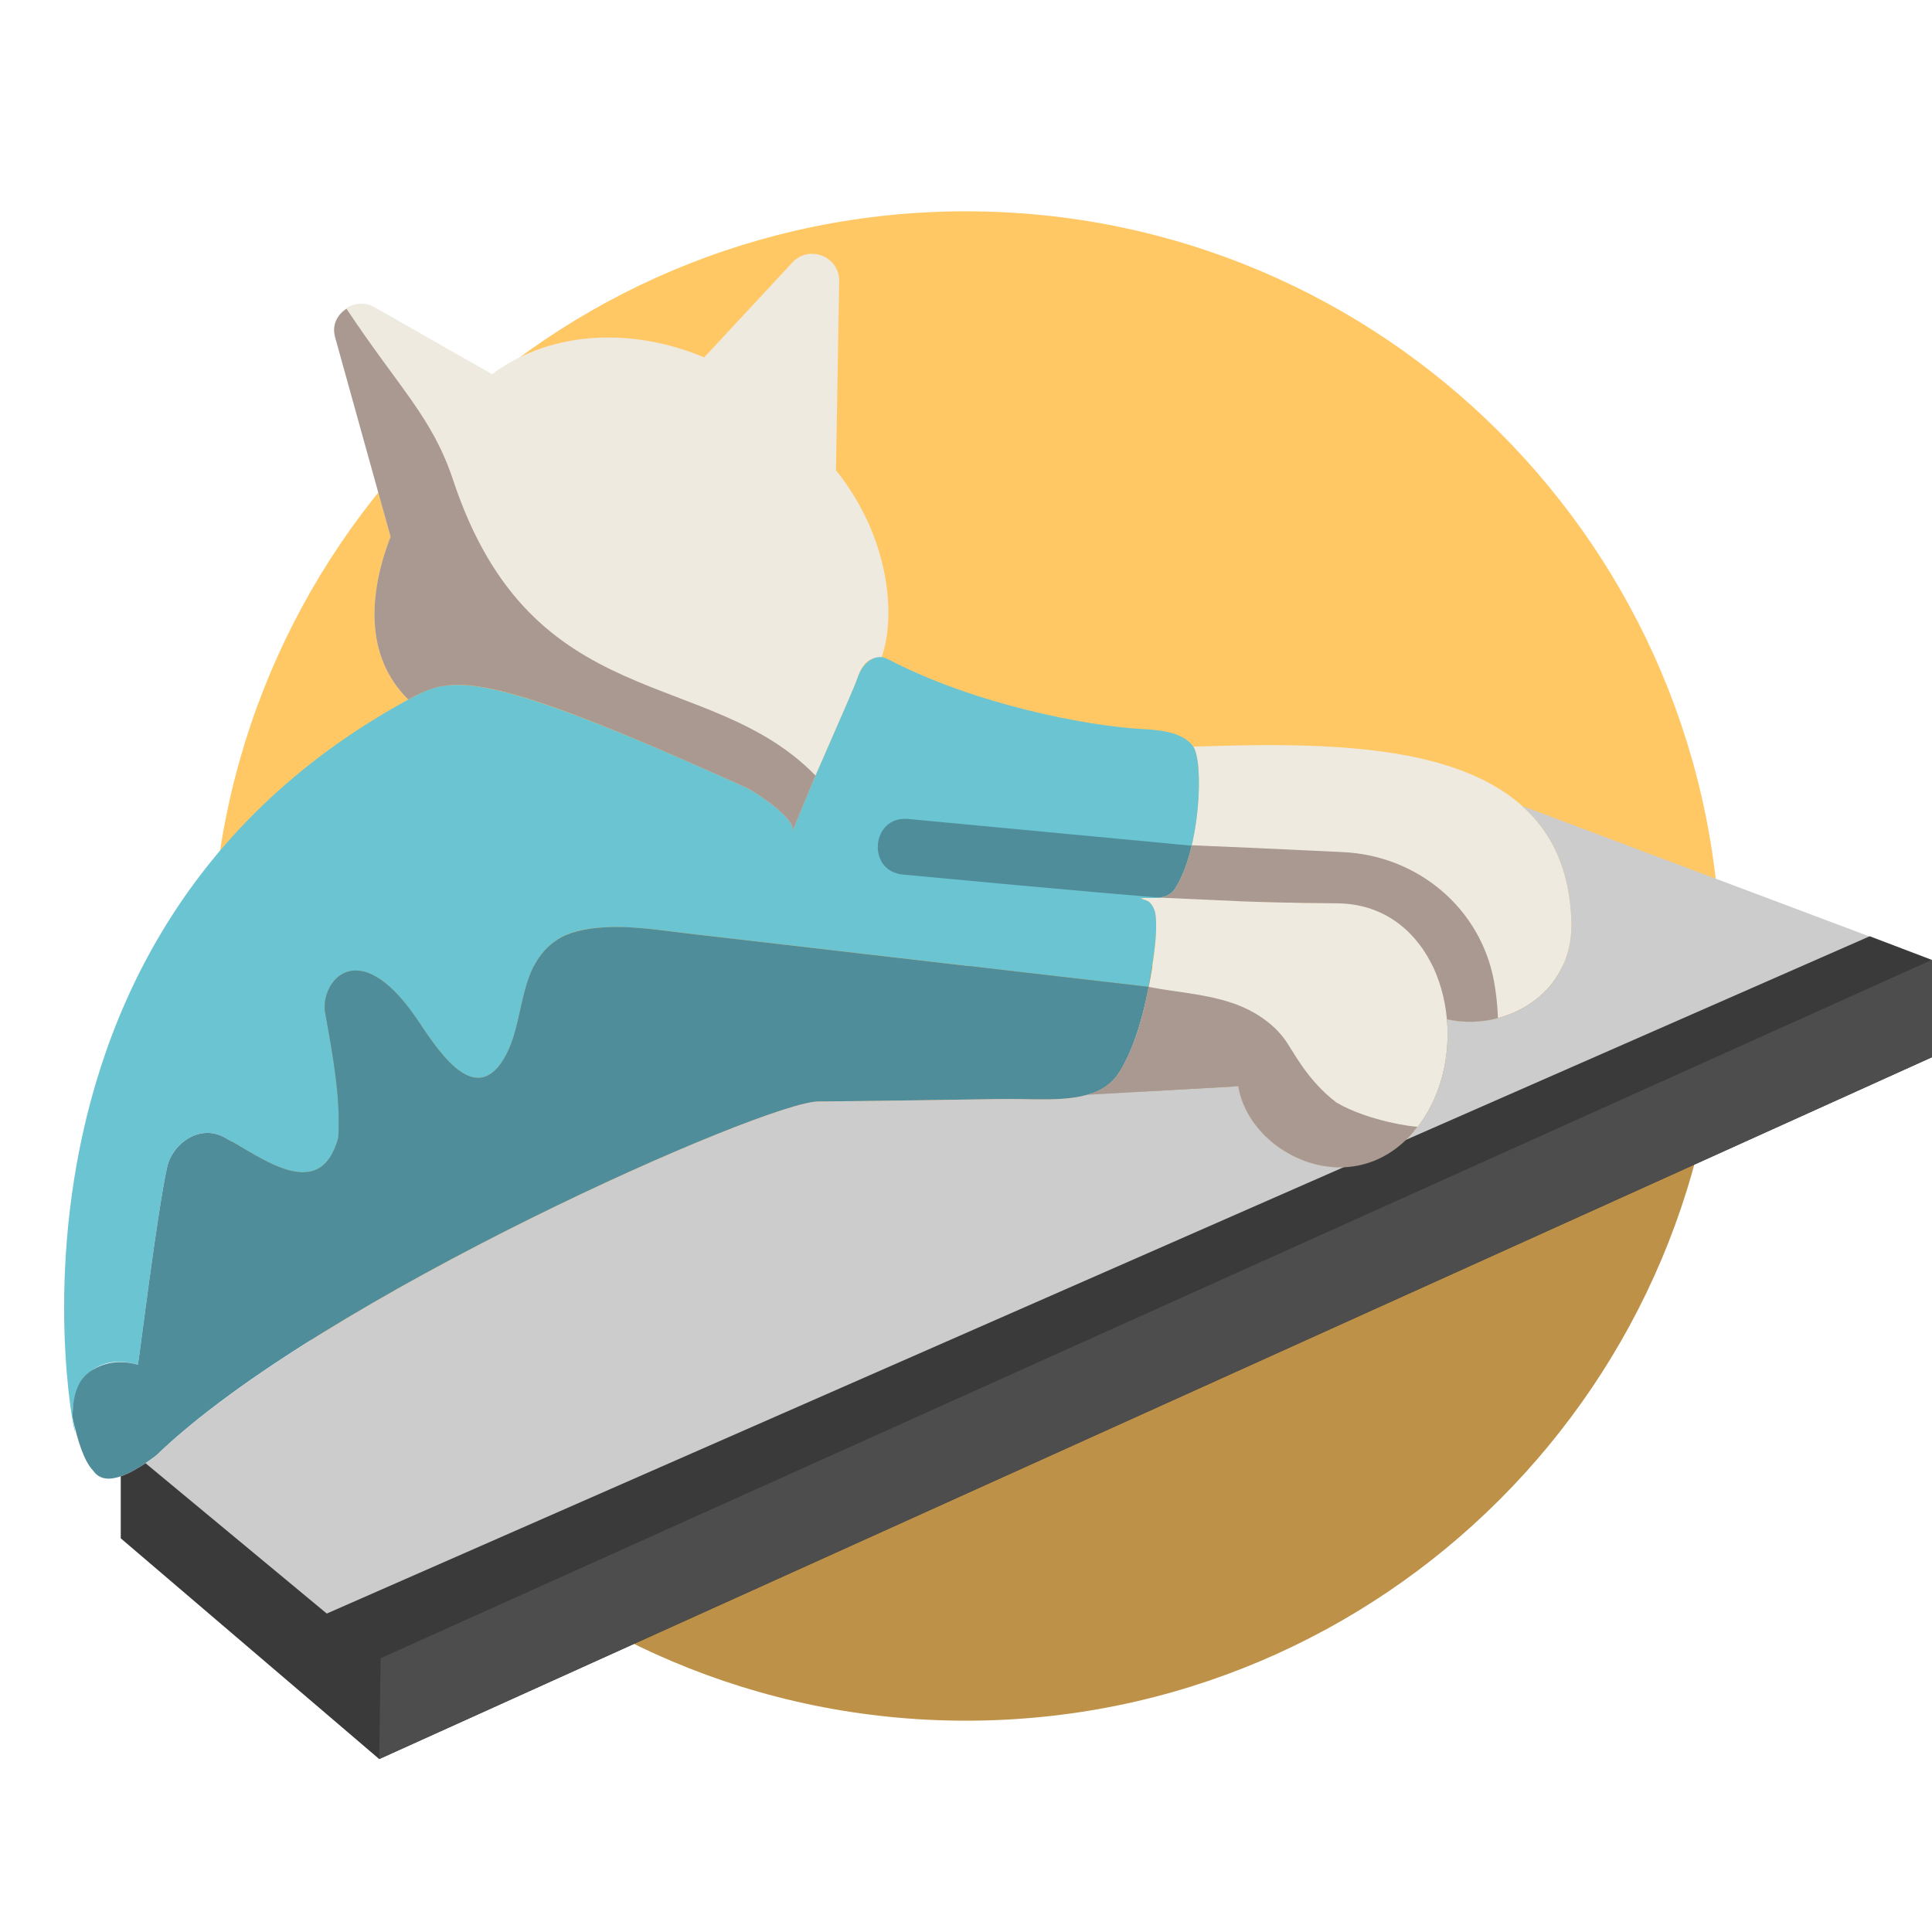
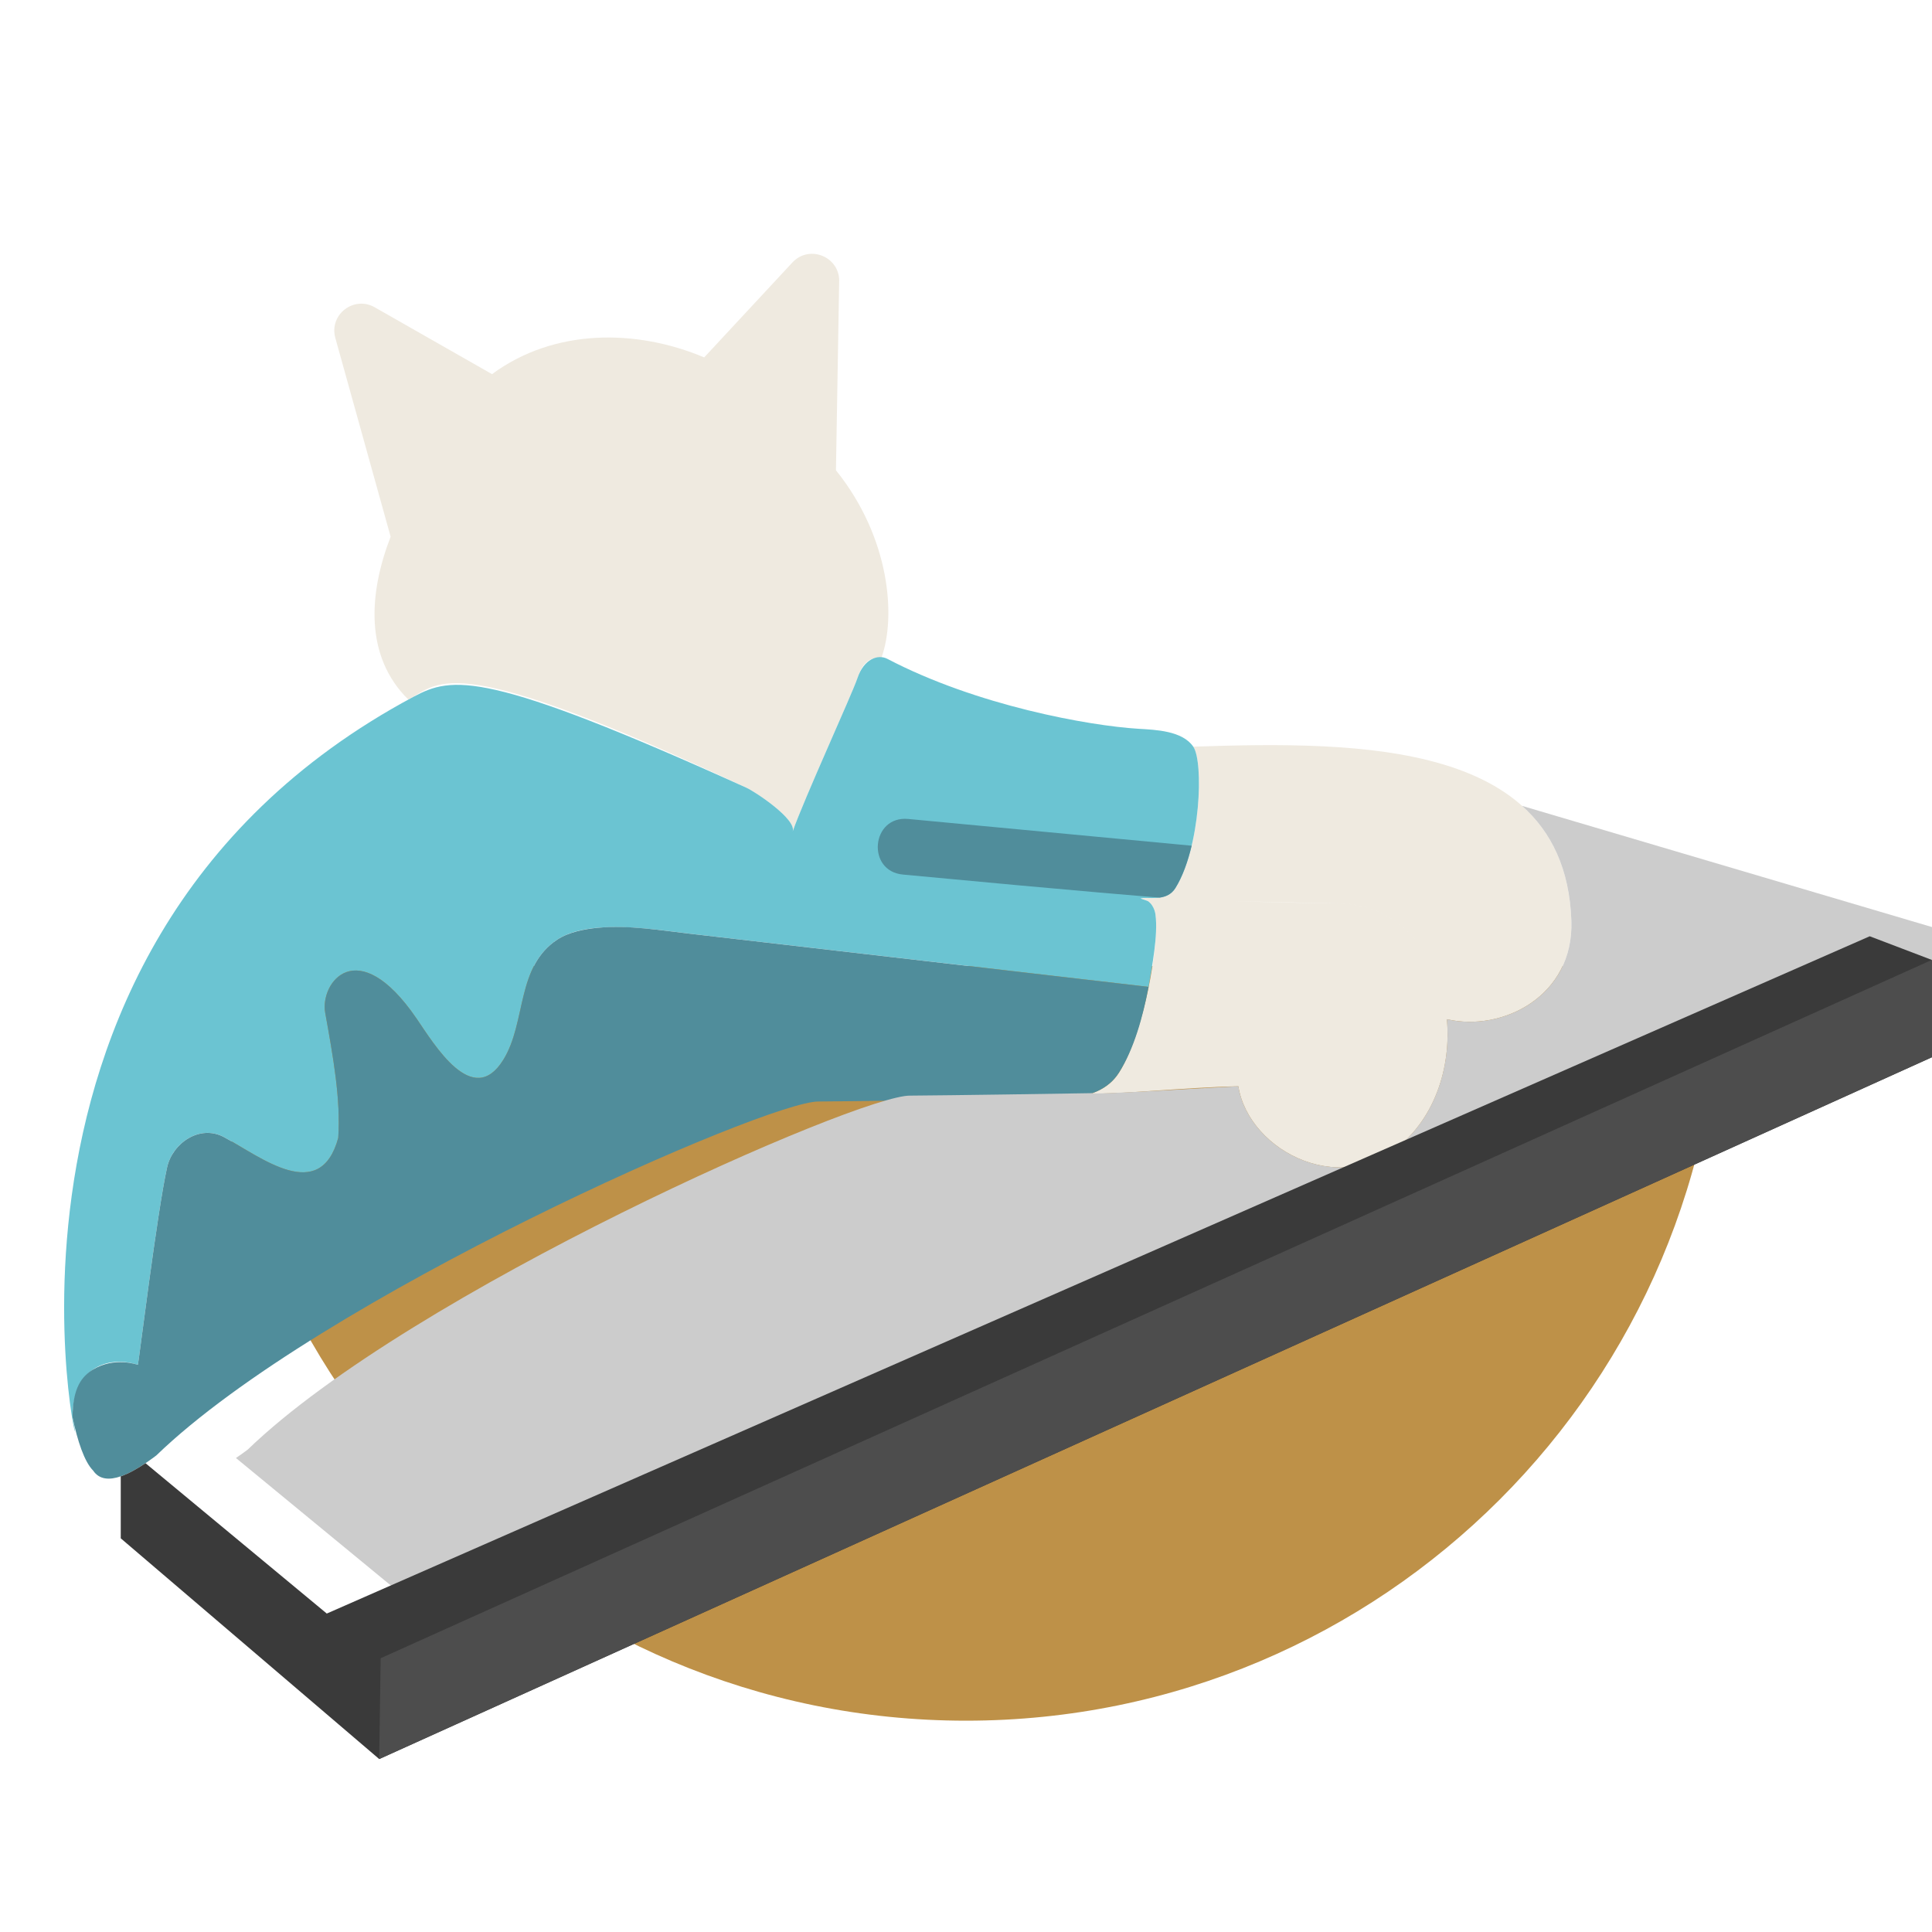
<svg xmlns="http://www.w3.org/2000/svg" version="1.1" id="Uploaded to svgrepo.com" width="800px" height="800px" viewBox="0 0 64 64" xml:space="preserve">
  <style type="text/css">
	.fandom_drie{fill:#BE9148;}
	.fandom_vier{fill:#FFC865;}
	.fandom_zeven{fill:#508D9B;}
	.fandom_acht{fill:#6BC4D2;}
	.fandom_dertien{fill:#AA9991;}
	.fandom_veertien{fill:#EFEAE0;}
	.fandom_vijftien{fill:#3A3A3A;}
	.fandom_zestien{fill:#4D4D4D;}
	.fandom_negentien{fill:#CCCCCC;}
	.st0{fill:#4B322A;}
	.st1{fill:#BE5652;}
	.st2{fill:#FF786E;}
	.st3{fill:#644638;}
	.st4{fill:#8579A3;}
	.st5{fill:#685683;}
	.st6{fill:#00B3AA;}
	.st7{fill:#018273;}
	.st8{fill:#808080;}
	.st9{fill:#666666;}
	.st10{fill:#FFFAFA;}
</style>
  <g>
    <g>
-       <path class="fandom_vier" d="M32,7C18.193,7,7,18.193,7,32h50C57,18.193,45.807,7,32,7z" />
      <path class="fandom_drie" d="M32,57c13.807,0,25-11.193,25-25H7C7,45.807,18.193,57,32,57z" />
    </g>
    <g>
      <path class="fandom_veertien" d="M11.105,11.184c-0.203-0.768,0.619-1.397,1.309-1.004l3.885,2.214    c2.06-1.519,4.779-1.503,7.028-0.554l2.927-3.15c0.574-0.607,1.592-0.167,1.544,0.667l-0.106,6.222    c1.805,2.243,1.989,4.871,1.51,6.2c-0.479-0.011-0.664,0.284-0.797,0.682c-0.176,0.527-1.772,4.009-2.147,5.084    c0.141-0.403-1.244-1.316-1.534-1.451c-9.766-4.573-10.118-3.511-11.196-2.919c-1.453-1.431-1.318-3.509-0.588-5.396    L11.105,11.184z M44.306,29.924c-2.241-0.023-4.364-0.095-6.412-0.176c-0.187,0.01-0.067,0.016,0.121,0.099    c0.135,0.059,0.25,0.304,0.264,0.461c0.124,0.958-0.376,3.912-1.212,5.226c-0.218,0.343-0.53,0.555-0.901,0.686    c0.877,0.041,3.06-0.198,4.856-0.236c0.347,2.187,3.582,3.834,5.657,1.674C49.054,35.185,48.023,29.962,44.306,29.924z     M52.054,30.503c-0.204-5.936-6.931-5.955-12.525-5.769c0.348,0.51,0.243,3.341-0.593,4.683c-0.301,0.483-1.047,0.222-1.267,0.299    c0.278,0.1,6.341,0.204,6.636,0.207c2.189,0.022,3.446,1.842,3.625,3.84C49.77,34.191,52.14,33,52.054,30.503z" />
      <path class="fandom_acht" d="M39.529,24.735c-0.362-0.529-1.245-0.559-1.814-0.593c-1.632-0.1-5.361-0.766-8.319-2.316    c-0.314-0.165-0.78,0.005-0.991,0.635c-0.176,0.527-1.772,4.009-2.147,5.084c0.141-0.403-1.242-1.319-1.534-1.451    c-8.654-3.92-9.743-3.698-11.028-3.011C-2.208,31.582,3.18,50.66,2.404,46.952c0-1.578,1.103-2.078,2.164-1.741    c0.025-0.065,0.642-5.096,0.969-6.548c0.179-0.797,1.081-1.426,1.883-0.995c1.226,0.66,3.179,2.242,3.785,0.026    c0.085-1.294-0.169-2.677-0.432-4.145c-0.18-1,1.069-2.661,3.018,0.179c0.603,0.879,1.87,3.016,2.883,1.377    c0.77-1.245,0.417-3.085,1.792-3.983c1.078-0.704,3.267-0.322,4.396-0.191c0.001,0,15.185,1.759,15.185,1.759    c0.115-0.669,0.317-1.712,0.231-2.383c0,0-0.025-0.293-0.243-0.451c-0.026-0.019-0.254-0.091-0.254-0.091    c0.22-0.077,0.855,0.135,1.156-0.348C39.772,28.076,39.878,25.244,39.529,24.735z" />
      <path class="fandom_zeven" d="M29.91,28.971c-1.215-0.114-1.051-1.955,0.174-1.842l9.391,0.886    c-0.126,0.529-0.303,1.025-0.538,1.403c-0.131,0.211-0.326,0.289-0.522,0.317C38.415,29.735,35.967,29.544,29.91,28.971z     M22.862,30.932c-1-0.116-2.037-0.292-3.045-0.199c-0.446,0.041-0.969,0.141-1.351,0.39c-1.375,0.898-1.023,2.738-1.792,3.983    c-1.013,1.639-2.28-0.498-2.883-1.377c-1.949-2.84-3.198-1.179-3.018-0.179c0.264,1.468,0.517,2.851,0.432,4.145    c-0.606,2.215-2.559,0.633-3.785-0.026c-0.802-0.431-1.703,0.198-1.883,0.995c-0.327,1.452-0.944,6.482-0.969,6.548    c-0.029-0.009-0.771-0.274-1.484,0.155c-0.356,0.214-0.68,0.589-0.68,1.586c0.164,0.779,0.387,1.464,0.682,1.763    c0.411,0.608,1.351,0.058,2.091-0.502c5.412-5.23,20.256-11.753,21.942-11.725c0,0,1.595-0.01,6.037-0.082    c1.481-0.024,3.197,0.248,3.91-0.872c0.498-0.783,0.797-1.861,0.981-2.843C38.047,32.69,22.863,30.932,22.862,30.932z" />
-       <path class="fandom_negentien" d="M50.421,26.696c0.968,0.865,1.574,2.088,1.633,3.807c0.086,2.497-2.284,3.688-4.124,3.26    c0.125,1.395-0.275,2.877-1.252,3.894c-2.076,2.16-5.31,0.513-5.657-1.674c-0.248,0.005-5.044,0.305-4.835,0.229    c-0.842,0.305-1.993,0.177-3.029,0.194c-4.438,0.072-6.037,0.082-6.037,0.082c-1.685-0.027-16.529,6.496-21.942,11.725    c-0.126,0.095-0.257,0.19-0.391,0.279l7.823,6.439l51.379-23.135L50.421,26.696z" />
+       <path class="fandom_negentien" d="M50.421,26.696c0.968,0.865,1.574,2.088,1.633,3.807c0.086,2.497-2.284,3.688-4.124,3.26    c0.125,1.395-0.275,2.877-1.252,3.894c-2.076,2.16-5.31,0.513-5.657-1.674c-0.248,0.005-5.044,0.305-4.835,0.229    c-4.438,0.072-6.037,0.082-6.037,0.082c-1.685-0.027-16.529,6.496-21.942,11.725    c-0.126,0.095-0.257,0.19-0.391,0.279l7.823,6.439l51.379-23.135L50.421,26.696z" />
      <path class="fandom_vijftien" d="M63.988,31.796l-2.051-0.781L10.825,53.451l-6.004-4.98C4.547,48.655,4.263,48.816,4,48.906    l0,2.053l8.562,7.312L64,35.021L63.988,31.796z" />
      <polygon class="fandom_zestien" points="64,31.796 64,35.021 12.562,58.271 12.61,54.931   " />
-       <path class="fandom_dertien" d="M11.105,11.184c-0.126-0.434,0.083-0.768,0.374-0.955c1.771,2.667,2.839,3.588,3.537,5.69    c2.609,7.851,8.438,6.114,12,9.774c0,0-0.623,1.464-0.759,1.852c0.141-0.403-1.242-1.319-1.534-1.451    c-8.891-4.027-9.763-3.707-11.197-2.919c-1.453-1.431-1.317-3.51-0.588-5.396L11.105,11.184z M44.27,36.522    c-0.989-0.756-1.431-1.71-1.711-2.091c-0.437-0.597-1.13-1.016-1.826-1.234c-0.914-0.287-1.748-0.325-2.686-0.505    c-0.184,0.983-0.483,2.06-0.981,2.843c-0.246,0.387-0.611,0.607-1.045,0.732l5-0.283c0.347,2.187,3.582,3.834,5.657,1.674    c0.102-0.106,0.189-0.223,0.278-0.338C46.906,37.344,45.359,37.156,44.27,36.522z M38.415,29.735    c2.52,0.106,2.788,0.158,5.891,0.189c1.456,0.015,2.5,0.825,3.089,1.954c0.258,0.481,0.471,1.152,0.536,1.885    c0.515,0.119,1.103,0.119,1.691-0.037c-0.018-0.43-0.061-0.847-0.134-1.236c-0.447-2.39-2.502-4.143-4.998-4.263    c-2.159-0.104-3.779-0.177-5.011-0.226c-0.112,0.472-0.283,1-0.541,1.415C38.806,29.628,38.611,29.707,38.415,29.735z" />
    </g>
  </g>
</svg>